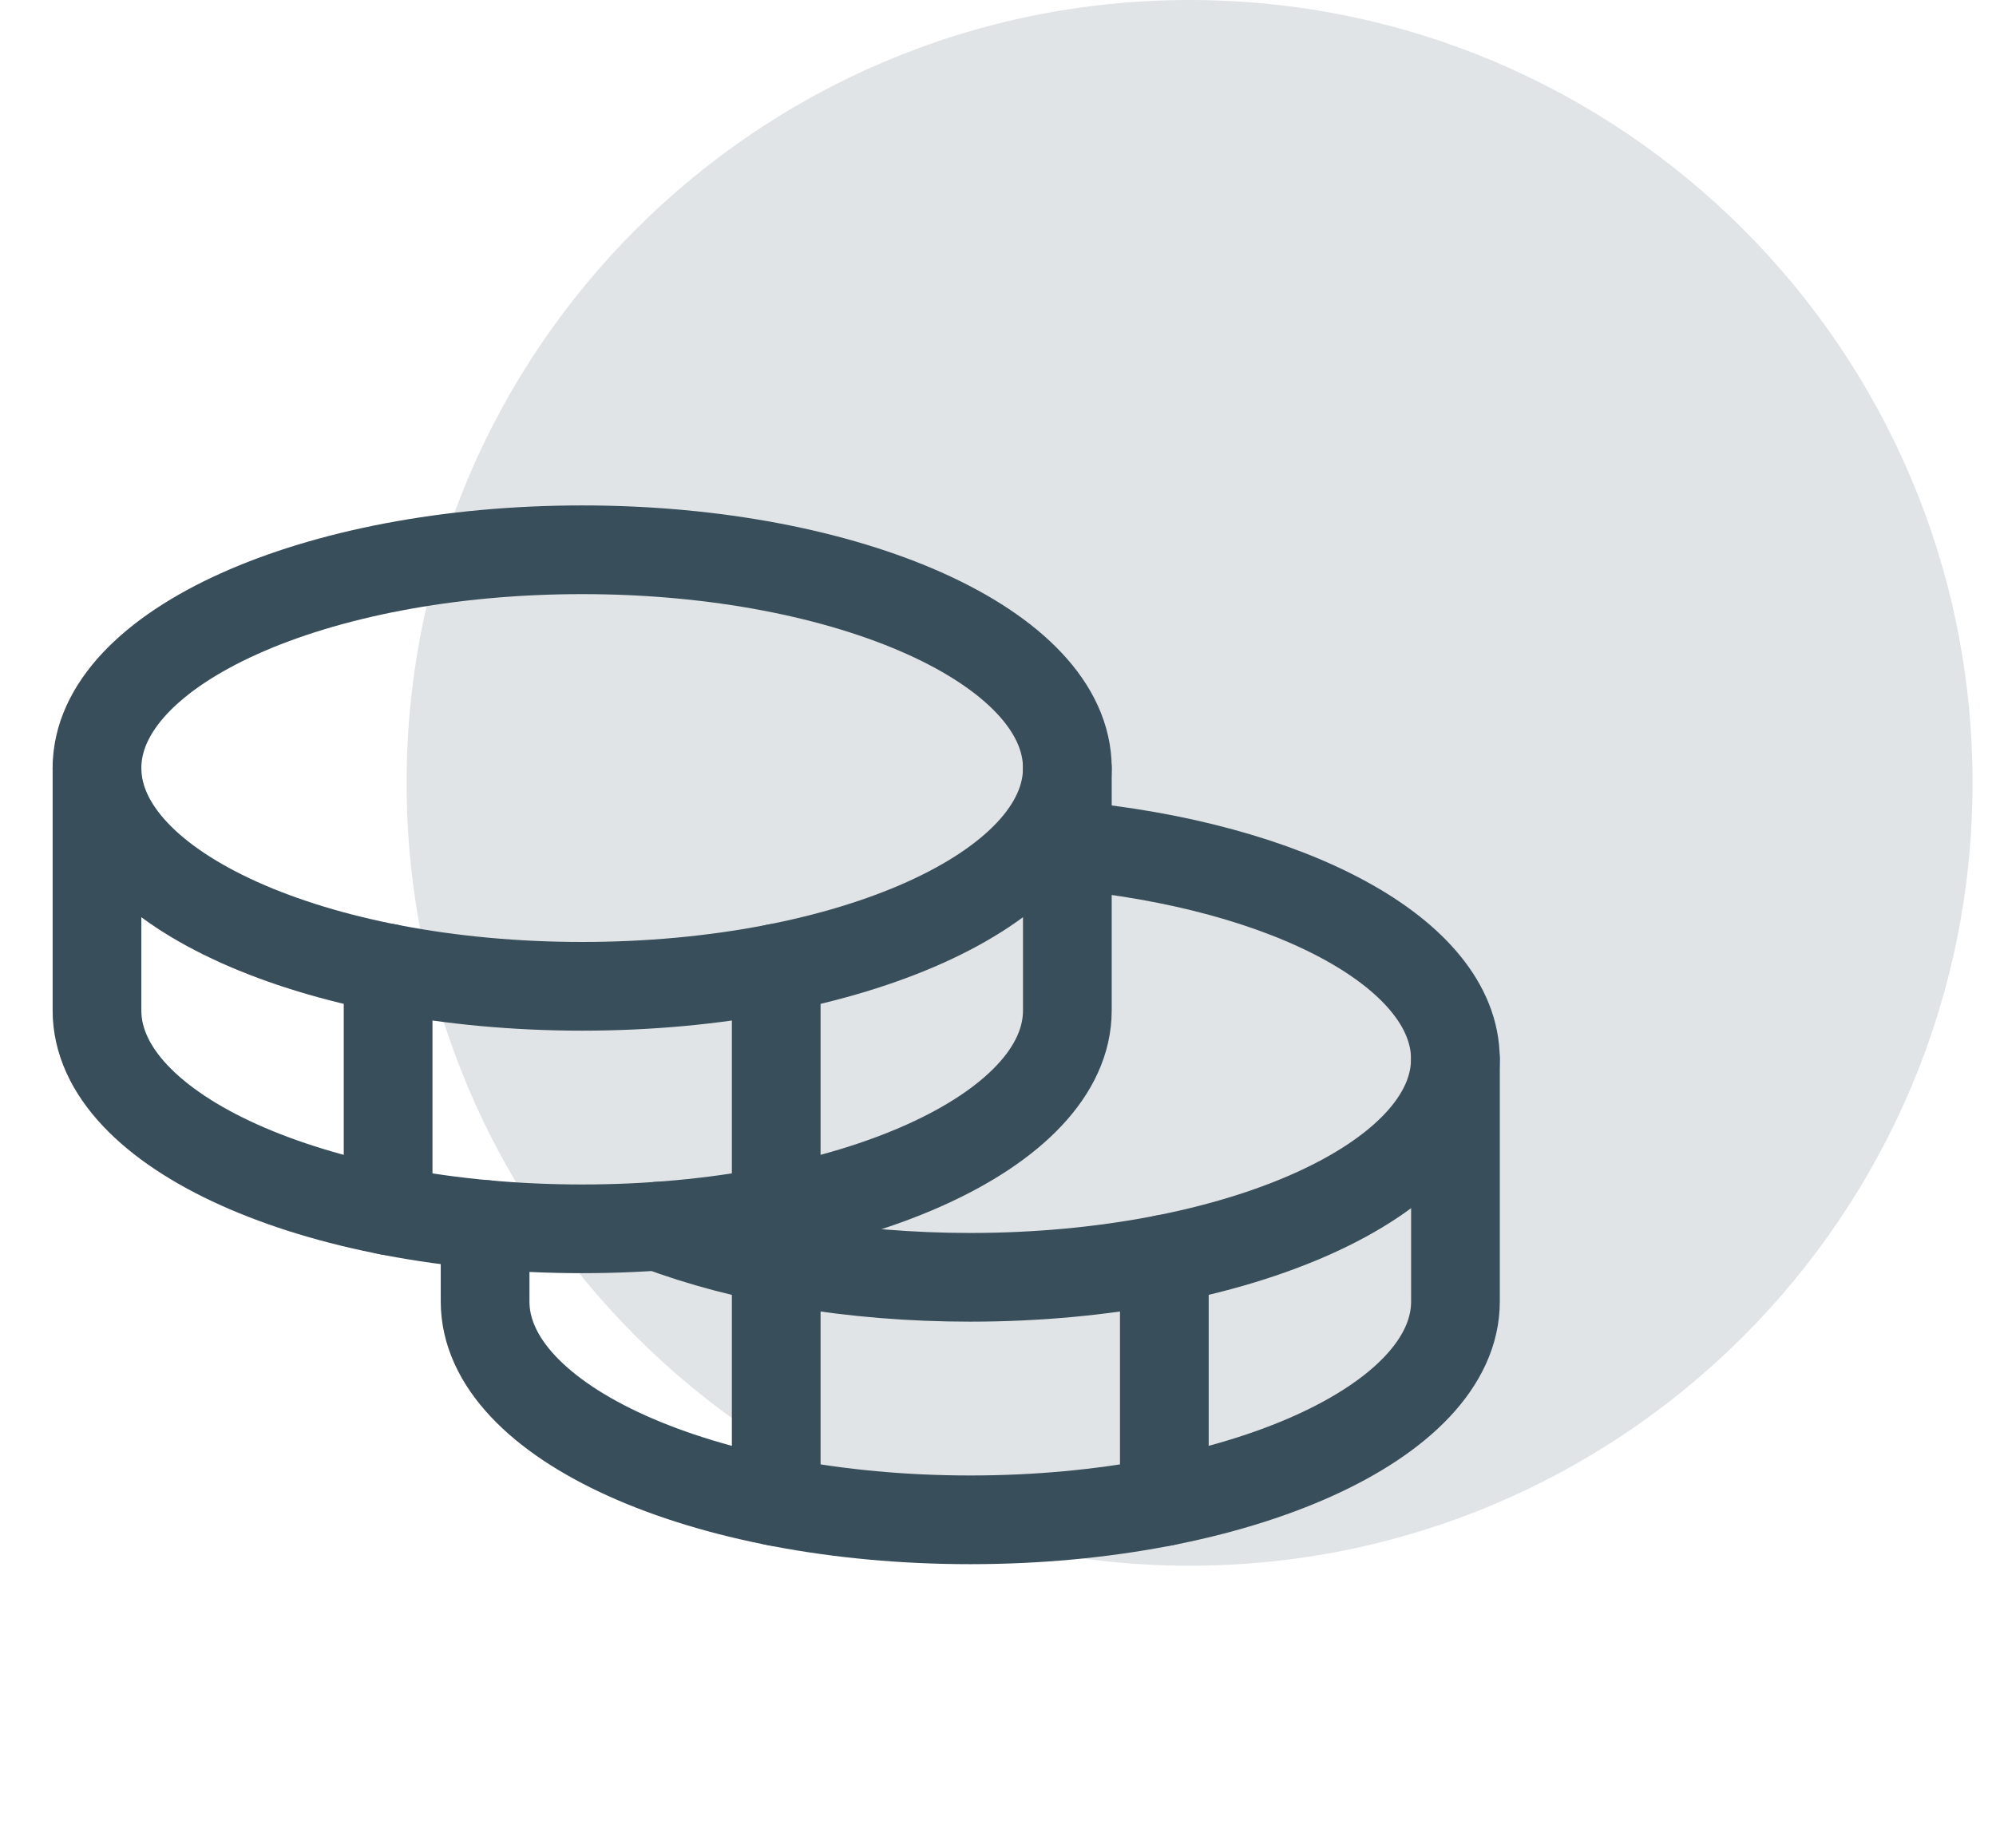
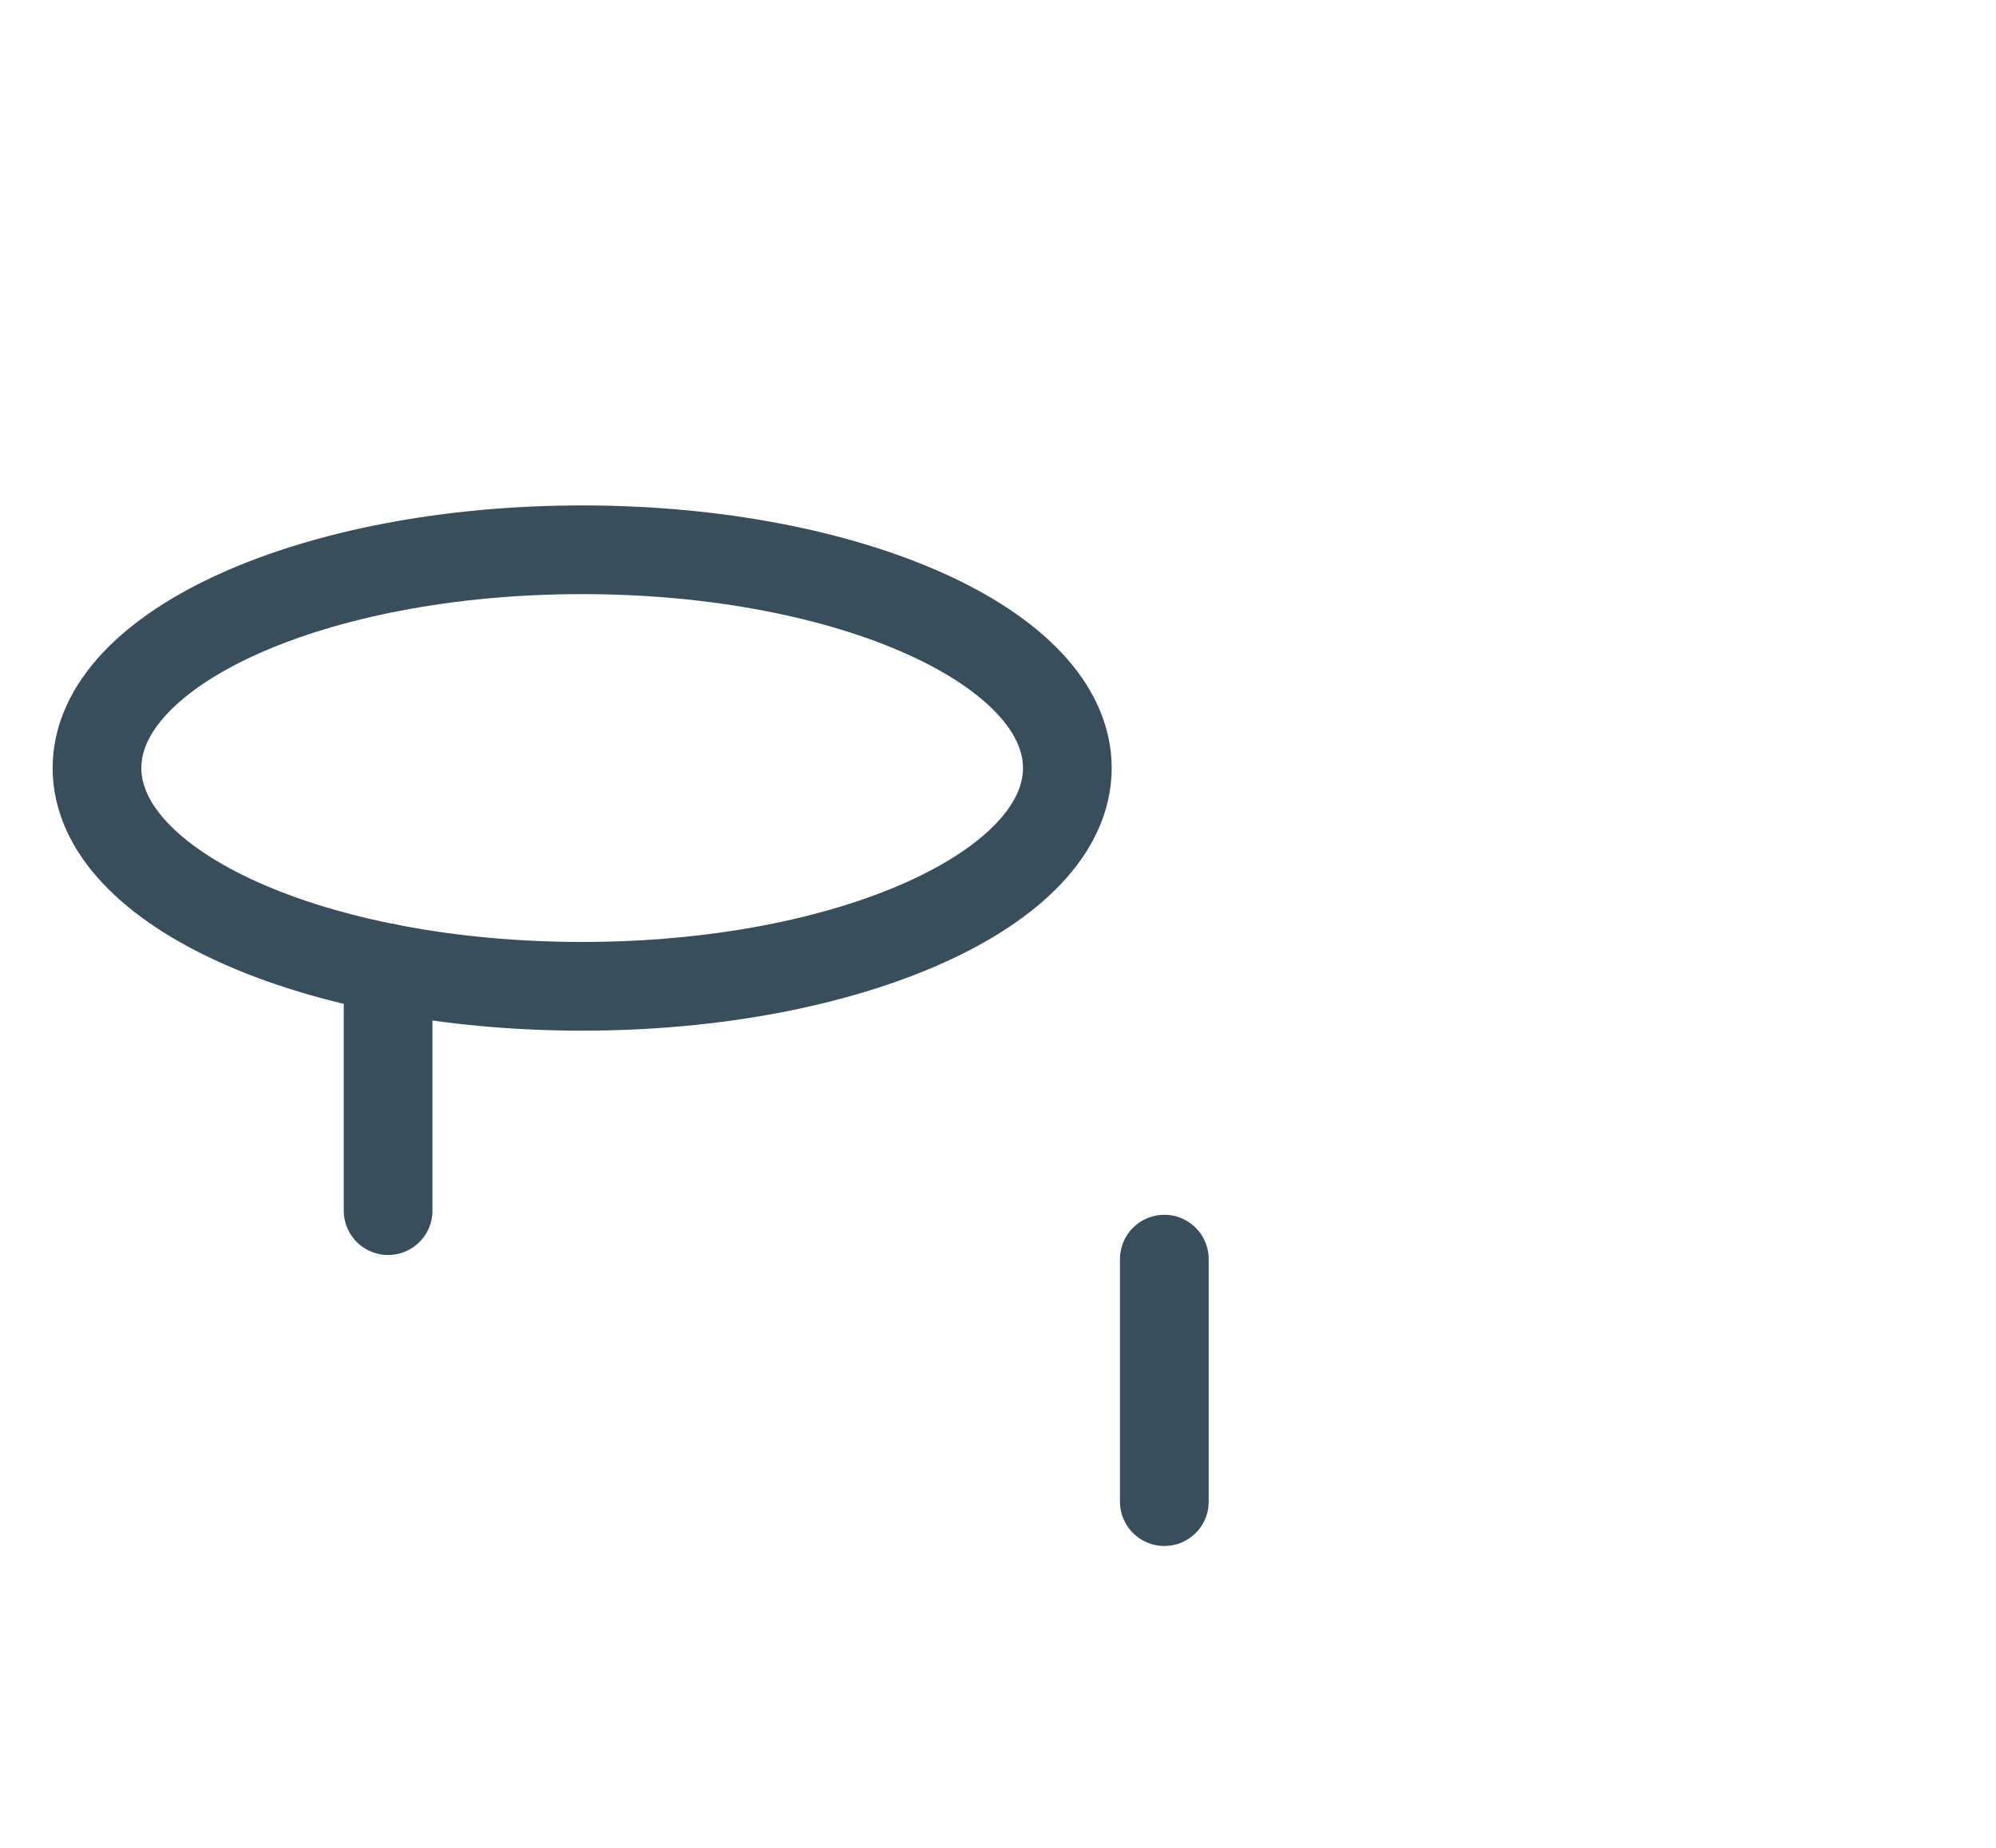
<svg xmlns="http://www.w3.org/2000/svg" width="27" height="25" viewBox="0 0 27 25" fill="none">
-   <path opacity="0.15" d="M16.091 21.183C21.941 21.183 26.683 16.441 26.683 10.591C26.683 4.742 21.941 0 16.091 0C10.242 0 5.5 4.742 5.5 10.591C5.5 16.441 10.242 21.183 16.091 21.183Z" fill="#384E5B" />
  <g clip-path="url(#clip0_2299_20682)">
    <path d="M7.875 13.344C11.499 13.344 14.438 12.022 14.438 10.391C14.438 8.76 11.499 7.438 7.875 7.438C4.251 7.438 1.312 8.76 1.312 10.391C1.312 12.022 4.251 13.344 7.875 13.344Z" stroke="#384E5B" stroke-width="1.2" stroke-linecap="round" stroke-linejoin="round" />
-     <path d="M1.312 10.391V13.672C1.312 15.303 4.251 16.625 7.875 16.625C11.499 16.625 14.438 15.303 14.438 13.672V10.391" stroke="#384E5B" stroke-width="1.2" stroke-linecap="round" stroke-linejoin="round" />
    <path d="M5.25 13.098V16.379" stroke="#384E5B" stroke-width="1.2" stroke-linecap="round" stroke-linejoin="round" />
-     <path d="M14.437 11.434C17.433 11.708 19.687 12.899 19.687 14.328C19.687 15.959 16.749 17.281 13.124 17.281C11.517 17.281 10.043 17.021 8.902 16.589" stroke="#384E5B" stroke-width="1.2" stroke-linecap="round" stroke-linejoin="round" />
-     <path d="M6.562 16.566V17.609C6.562 19.24 9.501 20.562 13.125 20.562C16.749 20.562 19.688 19.24 19.688 17.609V14.328" stroke="#384E5B" stroke-width="1.2" stroke-linecap="round" stroke-linejoin="round" />
    <path d="M15.75 17.035V20.316" stroke="#384E5B" stroke-width="1.2" stroke-linecap="round" stroke-linejoin="round" />
-     <path d="M10.5 13.098V20.316" stroke="#384E5B" stroke-width="1.2" stroke-linecap="round" stroke-linejoin="round" />
  </g>
  <defs>
    <clipPath id="clip0_2299_20682">
      <rect width="21" height="21" fill="white" transform="translate(0 3.5)" />
    </clipPath>
  </defs>
</svg>